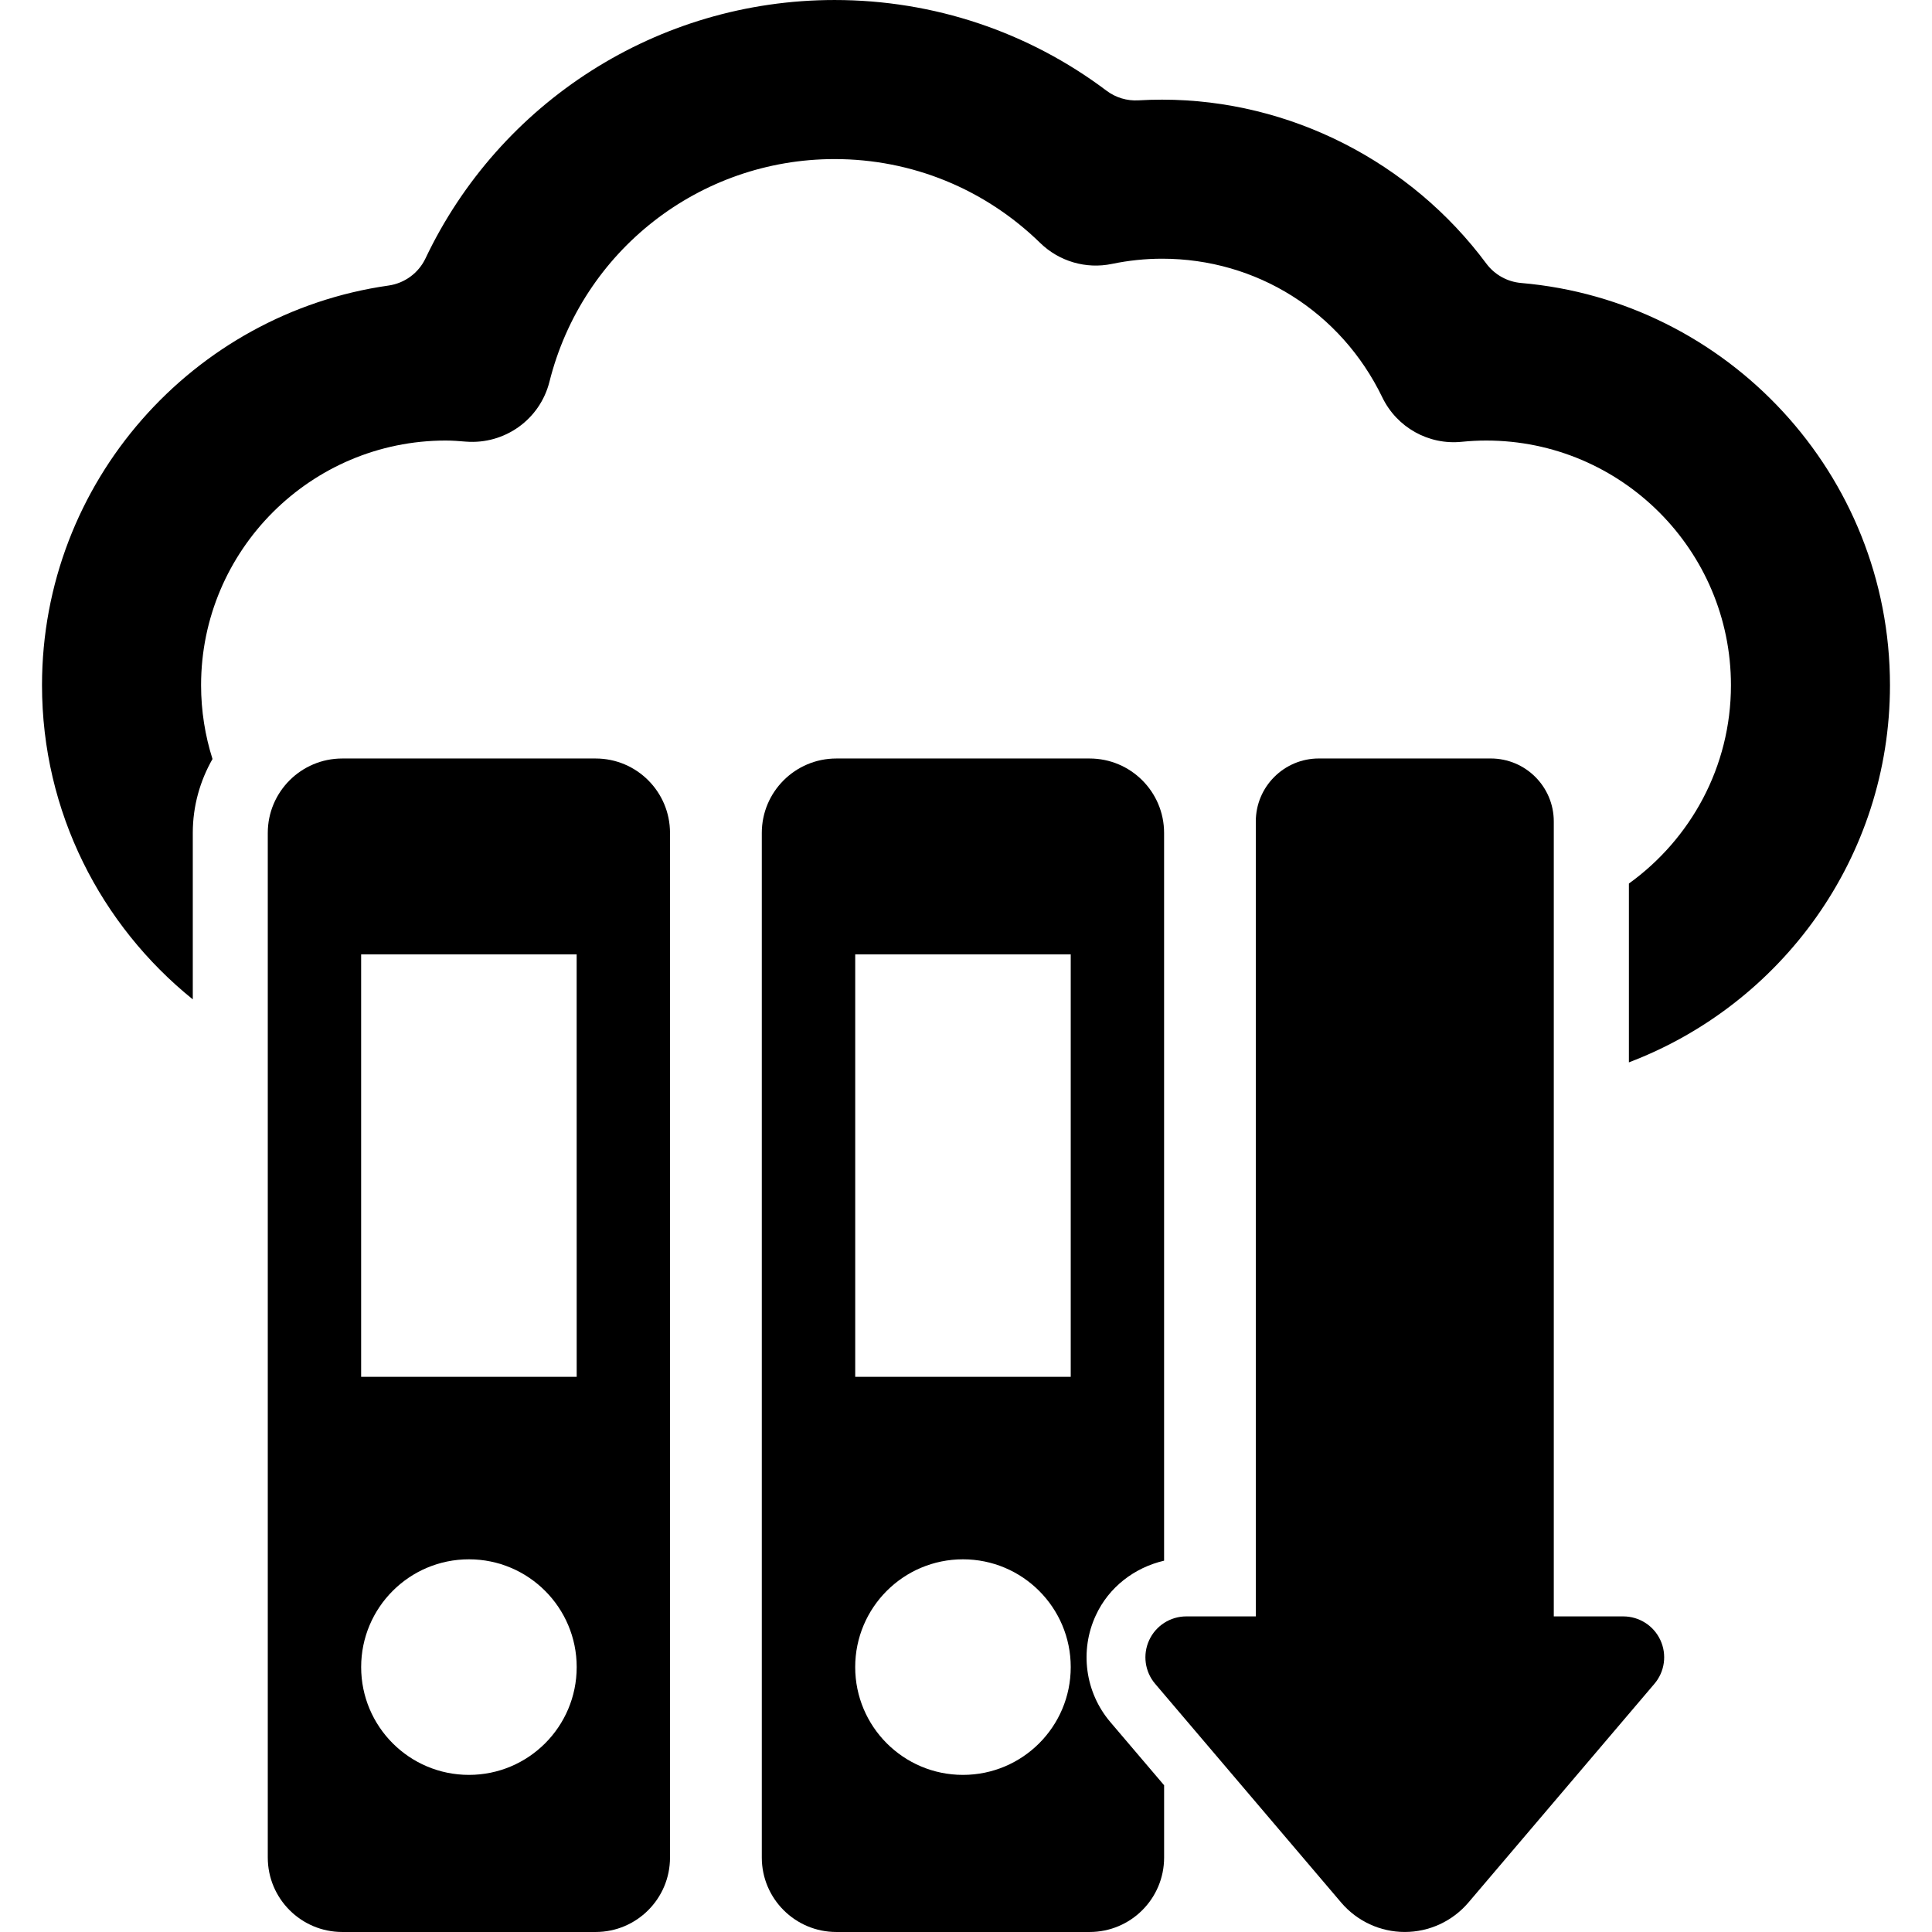
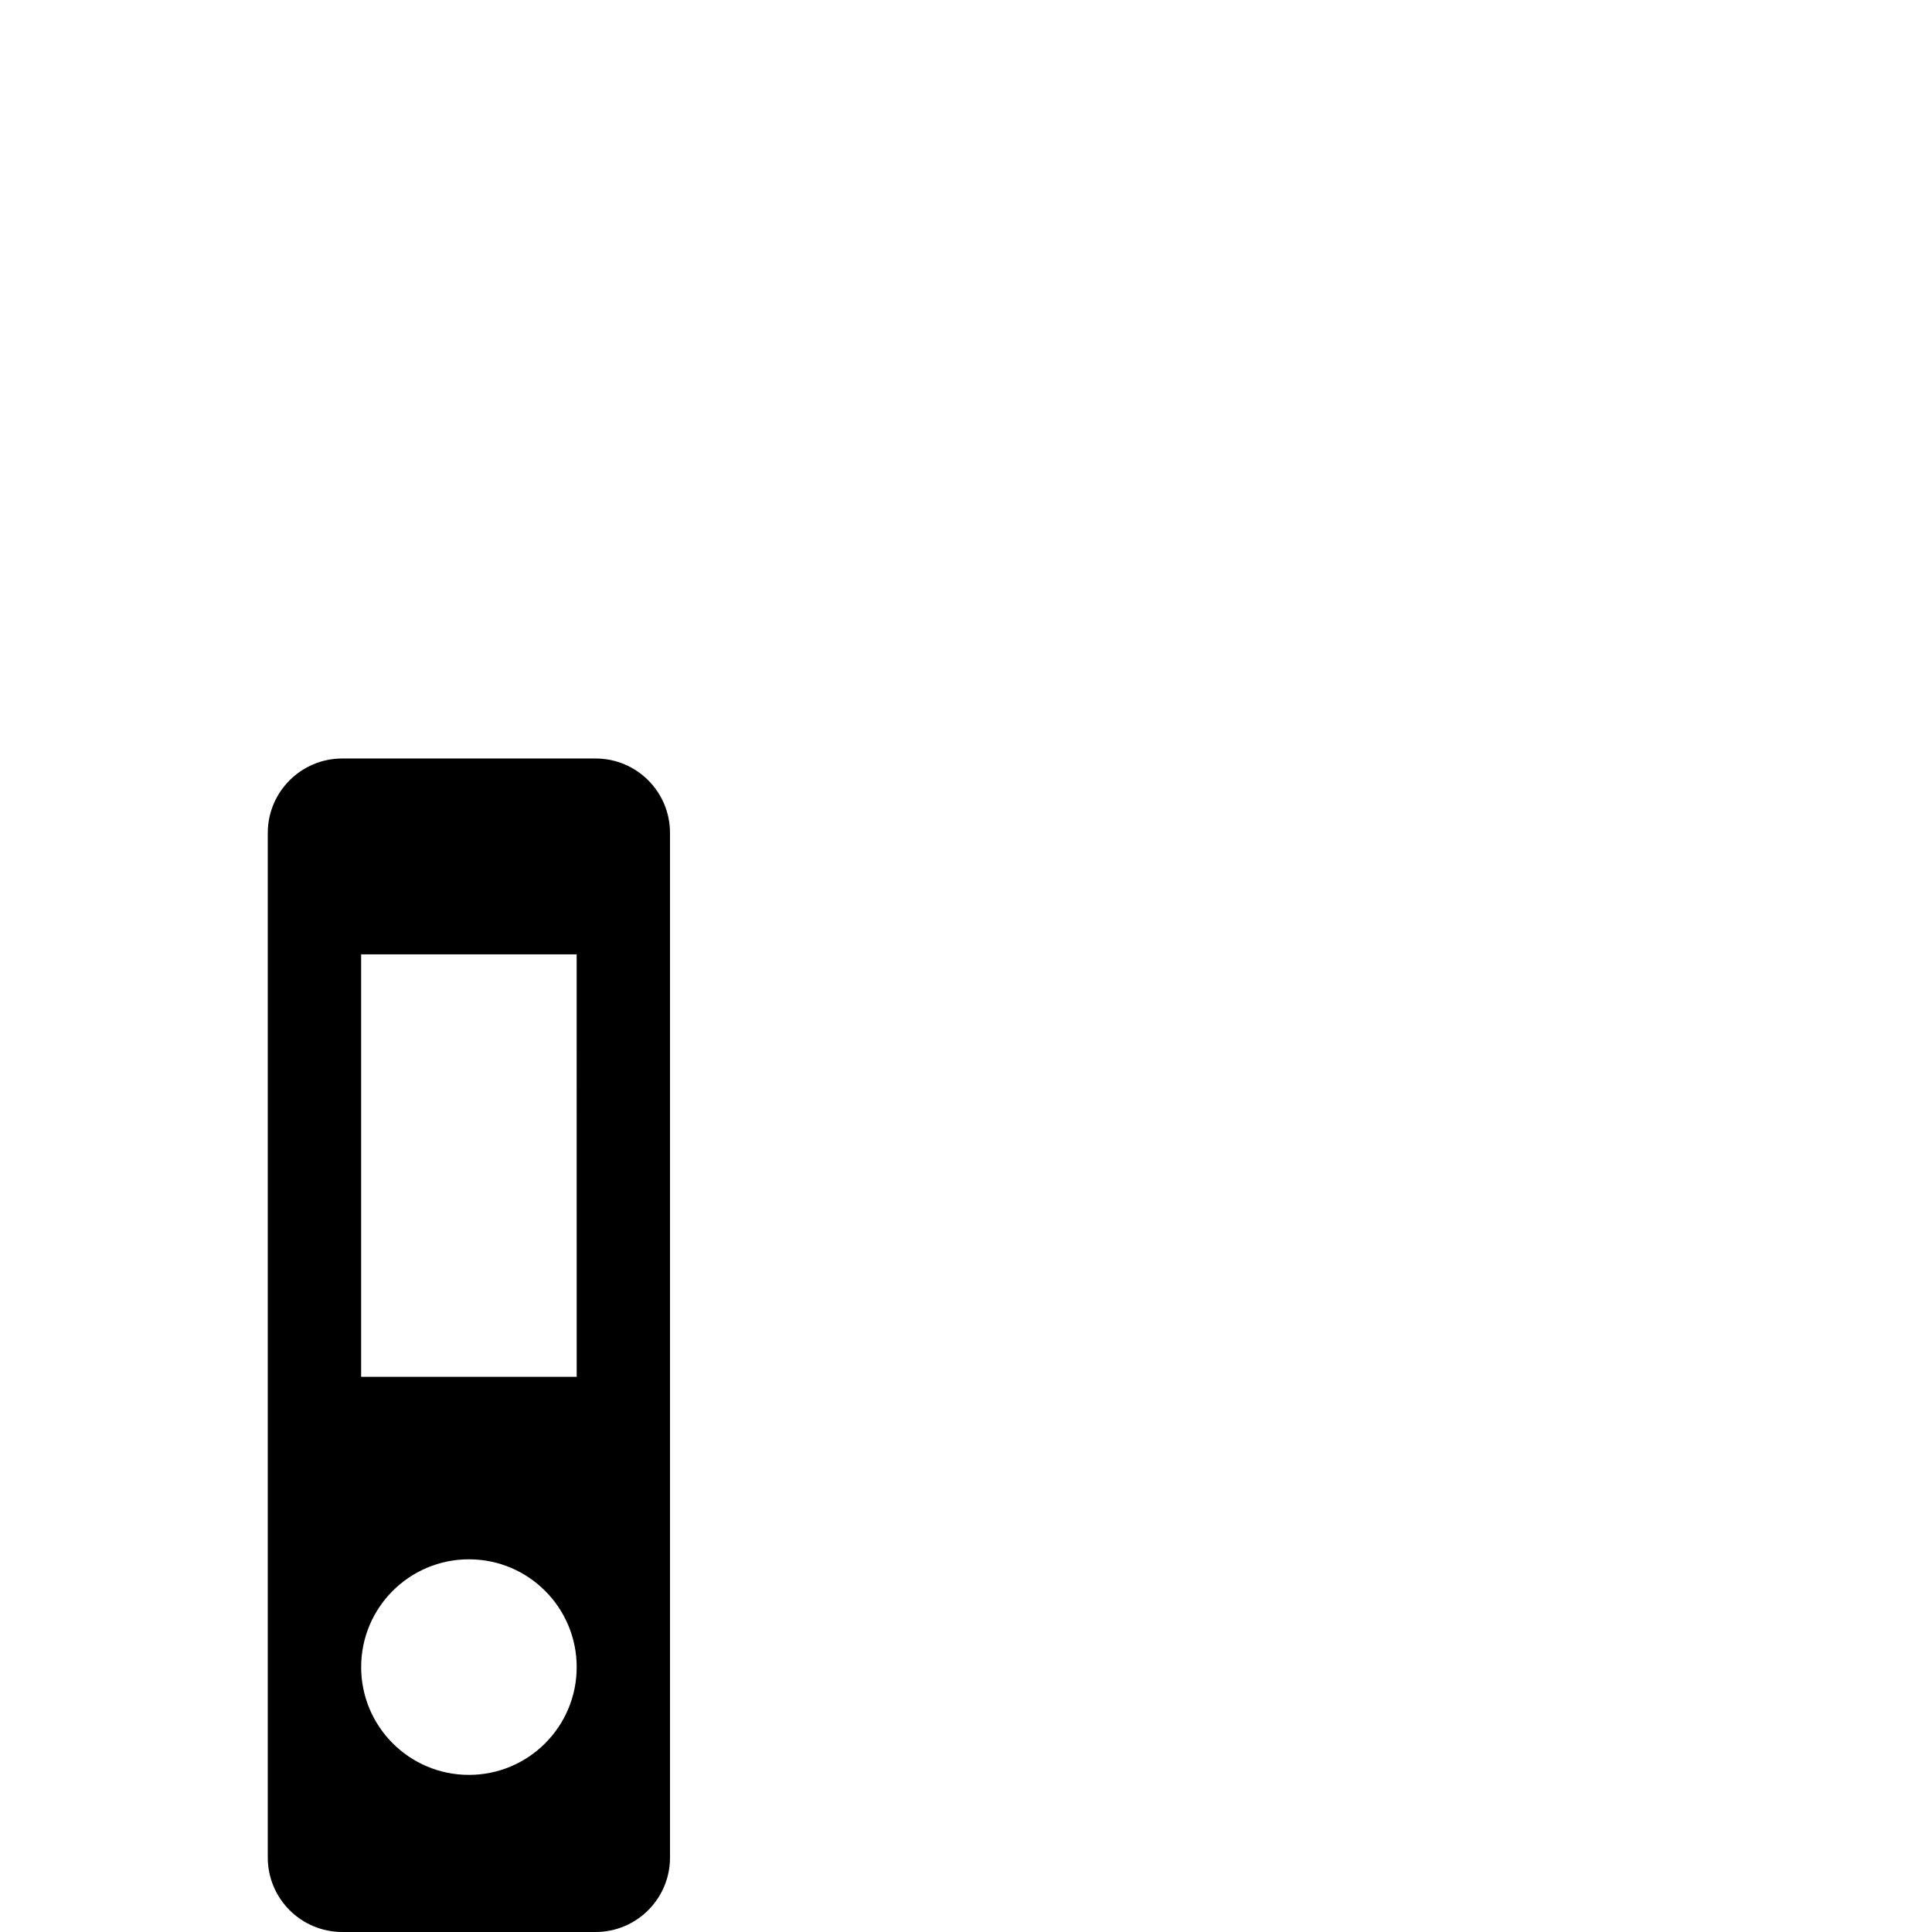
<svg xmlns="http://www.w3.org/2000/svg" fill="#000000" version="1.1" id="Capa_1" width="800px" height="800px" viewBox="0 0 97.409 97.408" xml:space="preserve">
  <g>
    <g>
-       <path d="M81.838,81.496H78.34V41.418c0-1.754-1.422-3.177-3.179-3.177h-8.667c-1.754,0-3.178,1.423-3.178,3.177v40.078h-3.502    c-0.805,0-1.537,0.467-1.873,1.197c-0.338,0.73-0.221,1.591,0.301,2.203l9.381,11.031c0.8,0.938,1.969,1.48,3.204,1.48    s2.405-0.542,3.205-1.48l9.38-11.031c0.523-0.612,0.641-1.473,0.303-2.203S82.649,81.496,81.838,81.496z" />
      <path d="M30.031,38.242H17.256c-2.071,0-3.755,1.681-3.755,3.753v51.66c0,2.073,1.684,3.753,3.755,3.753H30.03    c2.071,0,3.751-1.68,3.751-3.753v-51.66C33.782,39.922,32.102,38.242,30.031,38.242z M23.644,89.487    c-3.003,0-5.435-2.435-5.435-5.435s2.432-5.434,5.435-5.434c2.999,0,5.432,2.434,5.432,5.434    C29.076,87.055,26.643,89.487,23.644,89.487z M29.076,69.416H18.208V48.117h10.866L29.076,69.416L29.076,69.416z" />
-       <path d="M55.25,81.443c0.654-1.422,1.949-2.408,3.442-2.756V41.995c0-2.073-1.682-3.753-3.756-3.753H42.166    c-2.073,0-3.757,1.681-3.757,3.753v51.66c0,2.073,1.684,3.753,3.757,3.753h12.771c2.074,0,3.756-1.68,3.756-3.753V90.01    l-2.713-3.188C54.711,85.331,54.423,83.221,55.25,81.443z M48.551,89.487c-3.001,0-5.433-2.435-5.433-5.435    s2.432-5.434,5.433-5.434c3,0,5.434,2.434,5.434,5.434C53.985,87.055,51.551,89.487,48.551,89.487z M53.985,69.416H43.119V48.117    h10.866V69.416z" />
-       <path d="M76.692,14.267c-0.696-0.06-1.334-0.416-1.752-0.976c-3.797-5.114-9.879-8.267-16.348-8.267    c-0.398,0-0.797,0.012-1.195,0.035c-0.576,0.034-1.146-0.139-1.607-0.486C51.85,1.607,47.076,0,42.08,0    c-8.952,0-16.899,5.179-20.627,13.027c-0.351,0.74-1.051,1.253-1.861,1.369C9.728,15.8,2.118,24.302,2.118,34.547    c0,6.397,2.973,12.106,7.602,15.839v-8.391c0-1.356,0.365-2.626,0.994-3.727c-0.372-1.175-0.576-2.425-0.576-3.722    c0-6.802,5.534-12.335,12.335-12.335c0.343,0,0.682,0.027,1.018,0.055c1.96,0.151,3.734-1.12,4.212-3.021    C29.36,12.636,35.273,8.02,42.081,8.02c3.889,0,7.57,1.502,10.365,4.229c0.955,0.931,2.311,1.328,3.617,1.056    c0.832-0.173,1.684-0.262,2.529-0.262c4.764,0,9.016,2.677,11.1,6.986c0.731,1.516,2.332,2.417,4.008,2.245    c0.417-0.042,0.834-0.063,1.236-0.063c6.803,0,12.336,5.533,12.336,12.335c0,4.117-2.034,7.759-5.145,10.001v9.015    c7.682-2.914,13.163-10.327,13.163-19.016C95.29,23.914,87.096,15.161,76.692,14.267z" />
    </g>
  </g>
</svg>